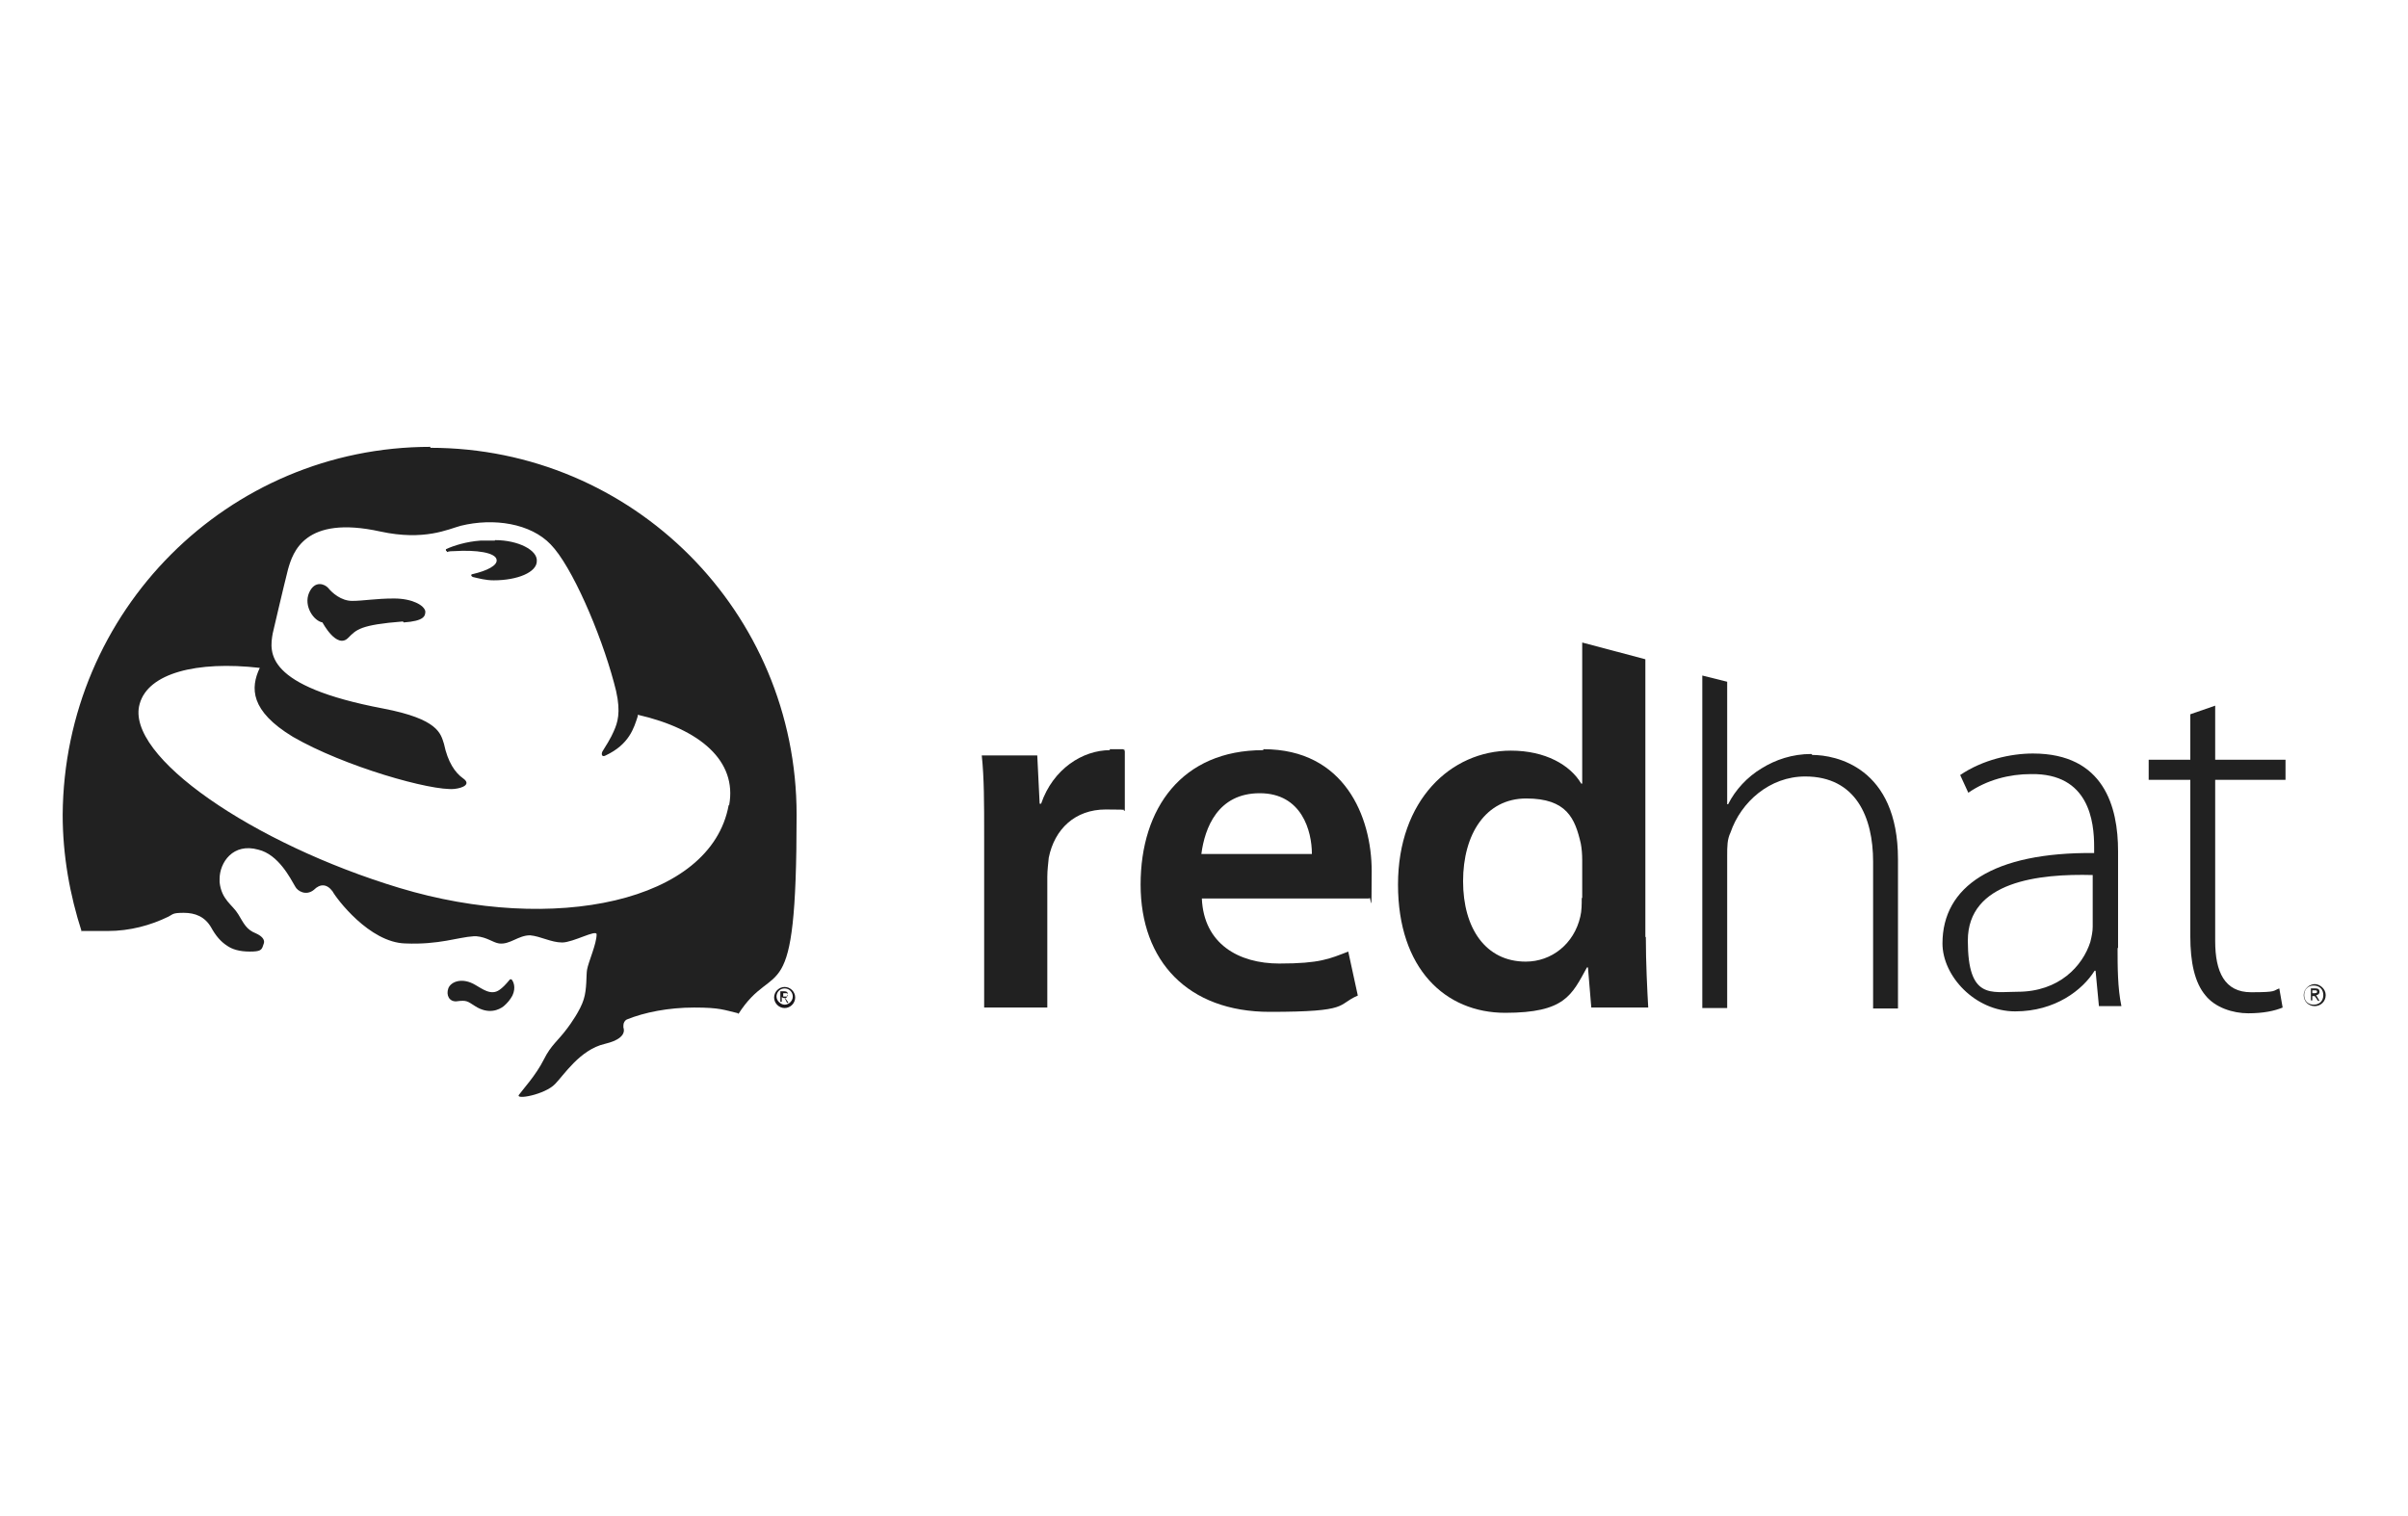
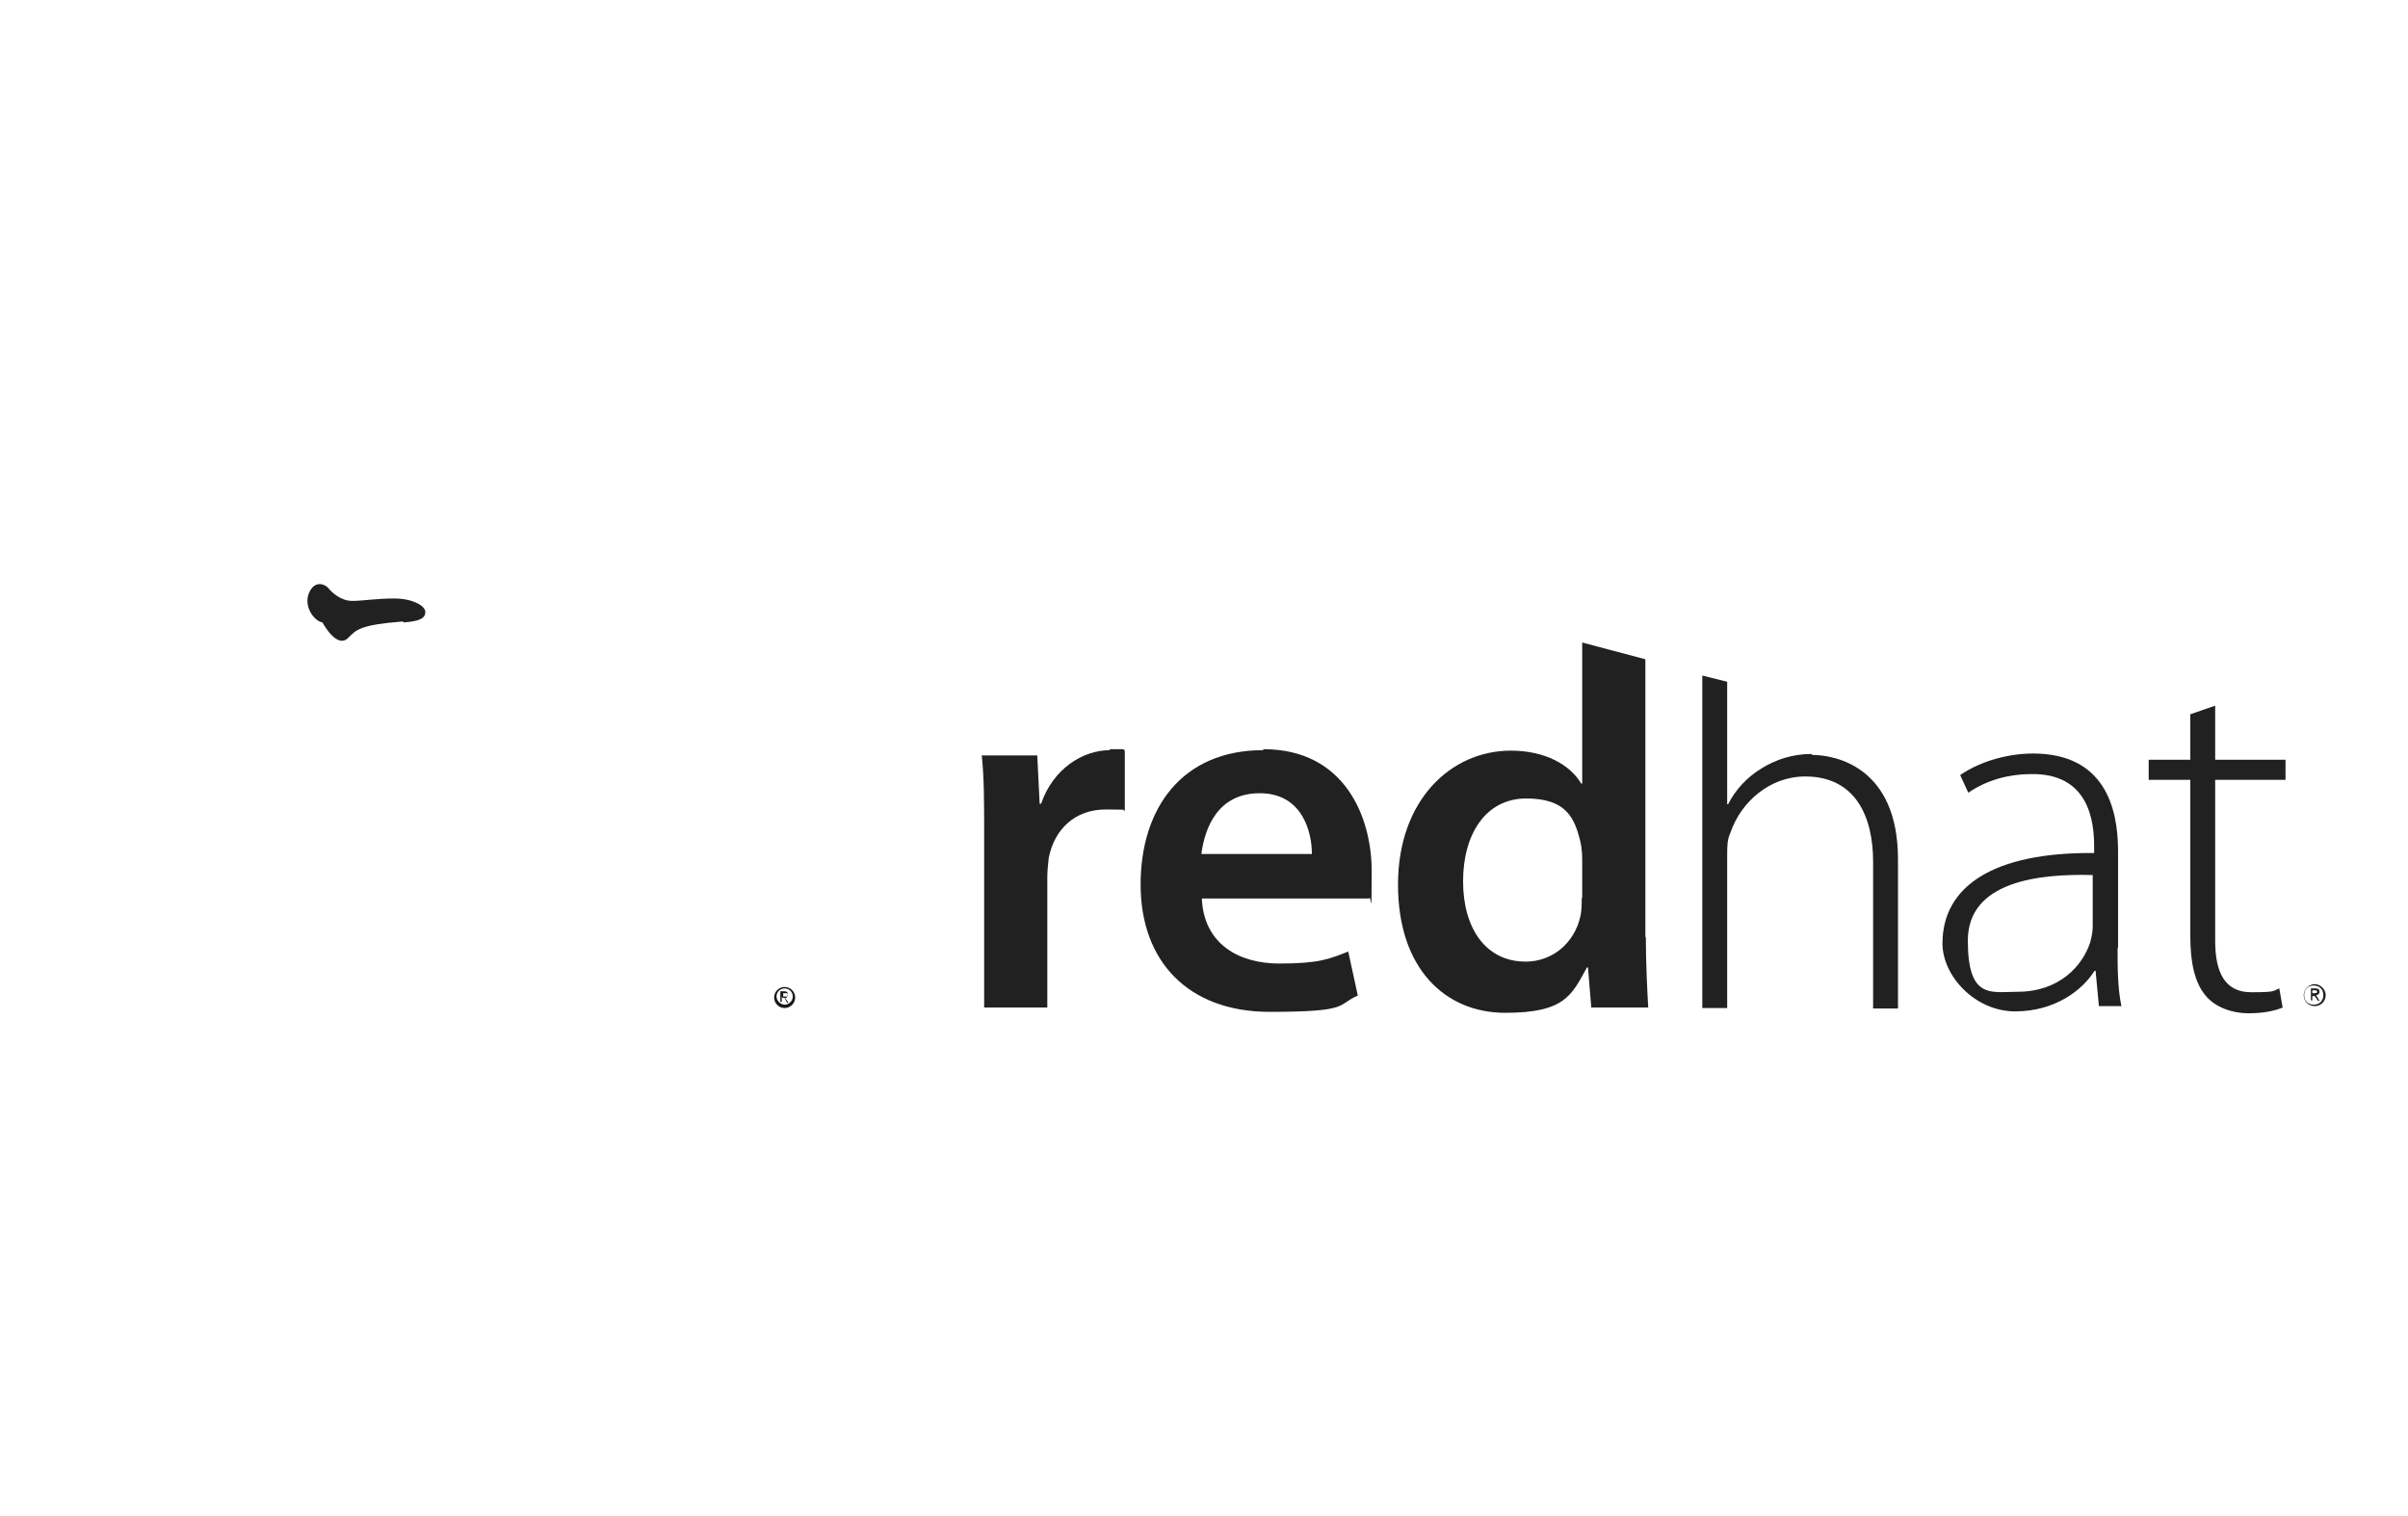
<svg xmlns="http://www.w3.org/2000/svg" id="Vrstva_1" version="1.1" viewBox="0 0 503.3 316.8">
  <defs>
    <style>
      .st0 {
        fill: none;
      }

      .st1 {
        fill: #1a171b;
      }

      .st2 {
        fill: #212121;
      }
    </style>
  </defs>
  <g id="Vrstva_11" data-name="Vrstva_1">
    <g>
      <path class="st2" d="M442.6,198.1c0,4,0,8.4.8,12.2h-4.7l-.7-7.4h-.2c-2.5,4-8.2,8.5-16.6,8.5s-15.2-7.4-15.2-14.2c0-11.9,10.6-19.1,31.7-18.9v-1.3c0-5.2-1-15.4-13.2-15.2-4.5,0-9.2,1.2-13.1,3.9l-1.7-3.7c4.7-3.2,10.6-4.5,15.2-4.5,14.9,0,17.8,11.2,17.8,20.4v20.3M437.4,182.9c-11.2-.3-26.1,1.3-26.1,13.7s4.9,10.7,10.4,10.7c8.7,0,13.6-5.4,15.2-10.4.3-1.2.5-2.2.5-3.2v-11.1.2Z" />
      <path class="st2" d="M463,147.4v11.4h14.7v4.2h-14.7v33.7c0,6.5,2,10.7,7.5,10.7s4.5-.3,5.9-.8l.7,4c-1.7.7-4,1.2-7.2,1.2s-6.9-1.2-8.9-3.7c-2.3-2.7-3.2-7-3.2-12.4v-32.7h-8.7v-4.2h8.7v-9.5l5.2-1.8" />
      <path class="st2" d="M378.6,157.6c-4,0-7.5,1.2-10.4,3-3,1.8-5.5,4.5-7,7.5h-.2v-25.6l-5.2-1.3v69.5h5.2v-31.7c0-2.2,0-3.5.7-5,2.2-6.4,8.2-11.7,15.6-11.7,10.6,0,14.2,8.5,14.2,17.8v30.7h5.2v-31.2c0-19.3-13.1-21.8-17.9-21.8" />
      <g>
-         <path class="st0" d="M53.4,194.8c-2-.8-2.5-2-3.7-4-1.2-2-3.5-3-3.9-6.7,0-.2,0-.4,0-.6,0,.2,0,.5,0,.7.3,3.7,2.7,4.7,3.9,6.7,1.2,2,1.7,3.2,3.7,4,1.1.5,1.6,1.1,1.7,1.8,0-.8-.5-1.4-1.7-1.9Z" />
        <path class="st0" d="M164.2,207.7h-.5v.7h.5c.3,0,.5,0,.5-.3,0,0,0,0,0,0s0,0,0,0c0-.3-.3-.3-.5-.3Z" />
        <path class="st0" d="M130.3,214.7c0,.2.1.4.1.7,0-.2,0-.5-.1-.7Z" />
-         <path class="st0" d="M164,206.7c-1,0-1.7.8-1.7,1.7s.8,1.7,1.7,1.7,1.7-.8,1.7-1.7-.8-1.7-1.7-1.7ZM164.5,209.7l-.5-1h-.3l-.3-.2v1h-.3v-2.2h.8c.5,0,.8.2.8.7,0,0,0,0,0,0s0,0,0,0c0,.5-.2.7-.5.7l.7,1h-.3Z" />
        <path class="st0" d="M319.1,167c-8.5,0-13.2,7.5-13.2,17.3s4.7,16.8,13.1,16.8,10.1-3.7,11.4-9.4c.3-1.2.3-2.5.3-3.9h.2v-7.9c0-1.2-.2-2.5-.3-3.5-1.2-5.2-2.8-9.4-11.4-9.4Z" />
        <path class="st0" d="M263.3,165.8c-8.9,0-11.6,7.4-12.2,12.7h23.1c0-4.9-2-12.7-10.9-12.7Z" />
        <path class="st2" d="M232,156.8c-5.7,0-11.9,3.9-14.4,11.2h-.3l-.5-10.1h-11.6c.5,4.7.5,9.9.5,16.9v35.8h13.2v-27.3c0-1.5.2-2.8.3-4,1.2-6,5.5-10.1,11.9-10.1s2.8.2,4,.3v-12.6c-1.2-.3,2.5-.3-3.2-.3Z" />
        <path class="st2" d="M264,156.8c-16.9,0-25.6,12.1-25.6,28.1s9.9,26.6,27,26.6,13.9-1.5,18.4-3.4l-2-9.2c-3.9,1.5-5.9,2.5-14.4,2.5s-15.8-4.1-16.2-13.6h35c.3-1.2.5,5.7.5-5.7s-5.7-25.5-22.6-25.5ZM251.1,178.5c.7-5.4,3.4-12.7,12.2-12.7s10.9,7.9,10.9,12.7h-23.1Z" />
        <path class="st2" d="M343.9,195.8v-58l-13.2-3.5v29.5h-.2c-2.3-3.9-7.5-6.9-14.7-6.9-12.6,0-23.6,10.4-23.6,28s9.9,26.8,22.4,26.8,13.9-3.7,17.1-9.5h.2l.7,8.4h11.9c-.2-3.5-.5-9.4-.5-14.7ZM330.8,187.7h-.2c0,1.3,0,2.7-.3,3.9-1.3,5.7-6,9.4-11.4,9.4-8.4,0-13.1-7-13.1-16.8s4.7-17.3,13.2-17.3,10.2,4.2,11.4,9.4c.2,1,.3,2.3.3,3.5v7.9Z" />
-         <path class="st2" d="M90,93.4c-42.4,0-76.6,34.3-76.9,76.9,0,8.5,1.5,16.8,4,24.5h0c0,0,0-.1,0-.2h5.4c4.7,0,9-1.2,12.7-3,1-.5.8-.8,3.2-.8s4.4.8,5.7,3c1,1.8,2,3,3.4,3.9,1,.7,2.5,1.2,4.7,1.2s2.5-.3,2.8-1.3c.1-.3.2-.5.2-.7,0-.7-.6-1.3-1.7-1.8-2-.8-2.5-2-3.7-4-1.2-2-3.5-3-3.9-6.7,0-.2,0-.5,0-.7,0-3.4,2.8-7.6,8.1-6.1,4.2,1,6.7,6,7.7,7.7.5,1,2.3,2,3.9.7,1.3-1.3,2.7-1.3,3.9.3.8,1.5,7.7,10.7,15.2,10.9,7.1.3,11-1.3,14.3-1.5.2,0,.4,0,.6,0,2.2.2,3.4,1.3,4.7,1.5,2.3.3,4-1.7,6.5-1.7,2.2.2,4.4,1.5,6.7,1.5s7.2-2.8,7.2-1.7c0,2-1.7,5.7-2,7.4-.2,1.2,0,4-.7,6.2-.7,2.3-2.8,5.2-3.4,6-2,2.7-3.4,3.5-4.9,6.5-1.7,3.4-4.5,6.4-5.2,7.4-1,1.2,5.4,0,7.5-2.2,1.8-1.8,5.2-7.2,10.4-8.4,2.9-.7,3.9-1.7,4-2.7,0-.2,0-.5-.1-.7v-.5c0-.5.3-1,.7-1.2,3.7-1.5,8.7-2.5,14.1-2.5s6.2.5,9.2,1.2v.2c7.7-12.1,12.2.7,12.2-41.7s-34.2-76.7-76.6-76.7ZM152.3,168.3c-3.7,20.3-36.7,27-68.8,17.3-30.5-9.2-57.5-27.6-54.3-38.5,1.8-6.4,11.9-9,25.1-7.5-2,4.2-2,9,6.9,14.4,10.7,6.2,29,11.4,33.8,10.9,1.8-.2,3.5-1,1.8-2.2-1.7-1.2-3.2-3.4-4-7.2-.7-2.2-1.2-5.2-12.7-7.4-24.8-4.7-23.8-11.7-23.1-15.7,0,0,2.3-9.9,3.2-13.4,1-3.5,3.4-11.4,19.3-7.9,9.2,2,14.2-.5,16.8-1.2,6.9-1.7,14.6-.5,18.8,3.9,4.4,4.5,10.4,18.4,13.2,28.8,1.5,5.2,1,7.7.3,9.5-.5,1.2-.8,2-2.7,5-.3.7,0,1.2.7.8,4.9-2.3,5.9-5.7,6.7-8.2v-.3c13.1,3,20.8,9.7,19.1,18.9Z" />
-         <path class="st2" d="M103.4,113h-3c-2.8.2-5.5,1-7.2,1.8v.2c0,.2.2.2.2.2v.2c.5-.2,1-.2,1.5-.2,4.7-.3,8.7.3,8.9,1.8.2,1.2-2,2.3-5,3-.3,0-.3.2-.3.3s.3.3.3.3c1.3.3,2.7.7,4.4.7,5,0,9-1.7,9-4,.2-2.3-3.9-4.4-8.7-4.4Z" />
-         <path class="st2" d="M82.3,125.1c-3.7,0-6.4.5-8.7.5s-4.2-1.7-5-2.7c-.7-.8-2.8-1.7-4,1-1.2,2.8,1,5.9,2.8,6.2,0,0,3,5.7,5.4,3.2,1.7-1.7,2.5-2.7,11.4-3.4l.2.2c4.2-.3,4.5-1.3,4.5-2.3-.2-1.3-2.8-2.7-6.5-2.7Z" />
-         <path class="st2" d="M106.8,204.7h-.2c-1,1.2-1.5,1.7-2.2,2.2-1.8,1.3-3.7-.3-5-1-2.8-1.7-5.2-.7-5.7.7s.2,2.8,1.7,2.7c2.2-.3,2.3,0,3.9,1,2.8,1.8,5,.8,6,0,.8-.7,1.3-1.3,1.8-2.2.8-1.7.2-3-.2-3.4h0Z" />
+         <path class="st2" d="M82.3,125.1c-3.7,0-6.4.5-8.7.5s-4.2-1.7-5-2.7c-.7-.8-2.8-1.7-4,1-1.2,2.8,1,5.9,2.8,6.2,0,0,3,5.7,5.4,3.2,1.7-1.7,2.5-2.7,11.4-3.4l.2.2c4.2-.3,4.5-1.3,4.5-2.3-.2-1.3-2.8-2.7-6.5-2.7" />
        <path class="st1" d="M164.7,208c0,.3-.2.3-.5.3h-.5v-.7h.5c.2,0,.5,0,.5.3,0-.5-.3-.7-.8-.7h-.8v2.2h.3v-1l.3.2h.3l.5,1h.3l-.7-1c.3,0,.5-.2.5-.7Z" />
        <polygon class="st1" points="164.7 208 164.7 208 164.7 208 164.7 208 164.7 208" />
        <path class="st1" d="M164,206.3c-1.2,0-2.2,1-2.2,2.2s1,2.2,2.2,2.2,2.2-1,2.2-2.2-1-2.2-2.2-2.2ZM164,210c-.8,0-1.7-.8-1.7-1.7s.7-1.7,1.7-1.7,1.7.8,1.7,1.7-.8,1.7-1.7,1.7Z" />
      </g>
      <path class="st2" d="M483.3,208.2h.5l.7,1h.3l-.7-1.2c.3,0,.7-.2.7-.7s-.3-.7-.8-.7h-1v2.5h.3v-1M483.3,207.8v-.8h.5c.3,0,.5,0,.5.3s-.3.3-.7.3h-.5l.2.2Z" />
      <path class="st2" d="M486.1,208c0,1.3-1,2.3-2.3,2.3s-2.3-1-2.3-2.3,1.2-2.3,2.3-2.3,2.3,1,2.3,2.3M483.6,206c-1.2,0-2,.8-2,2s.8,2,2,2,2-.8,2-2-.8-2-2-2" />
    </g>
  </g>
</svg>